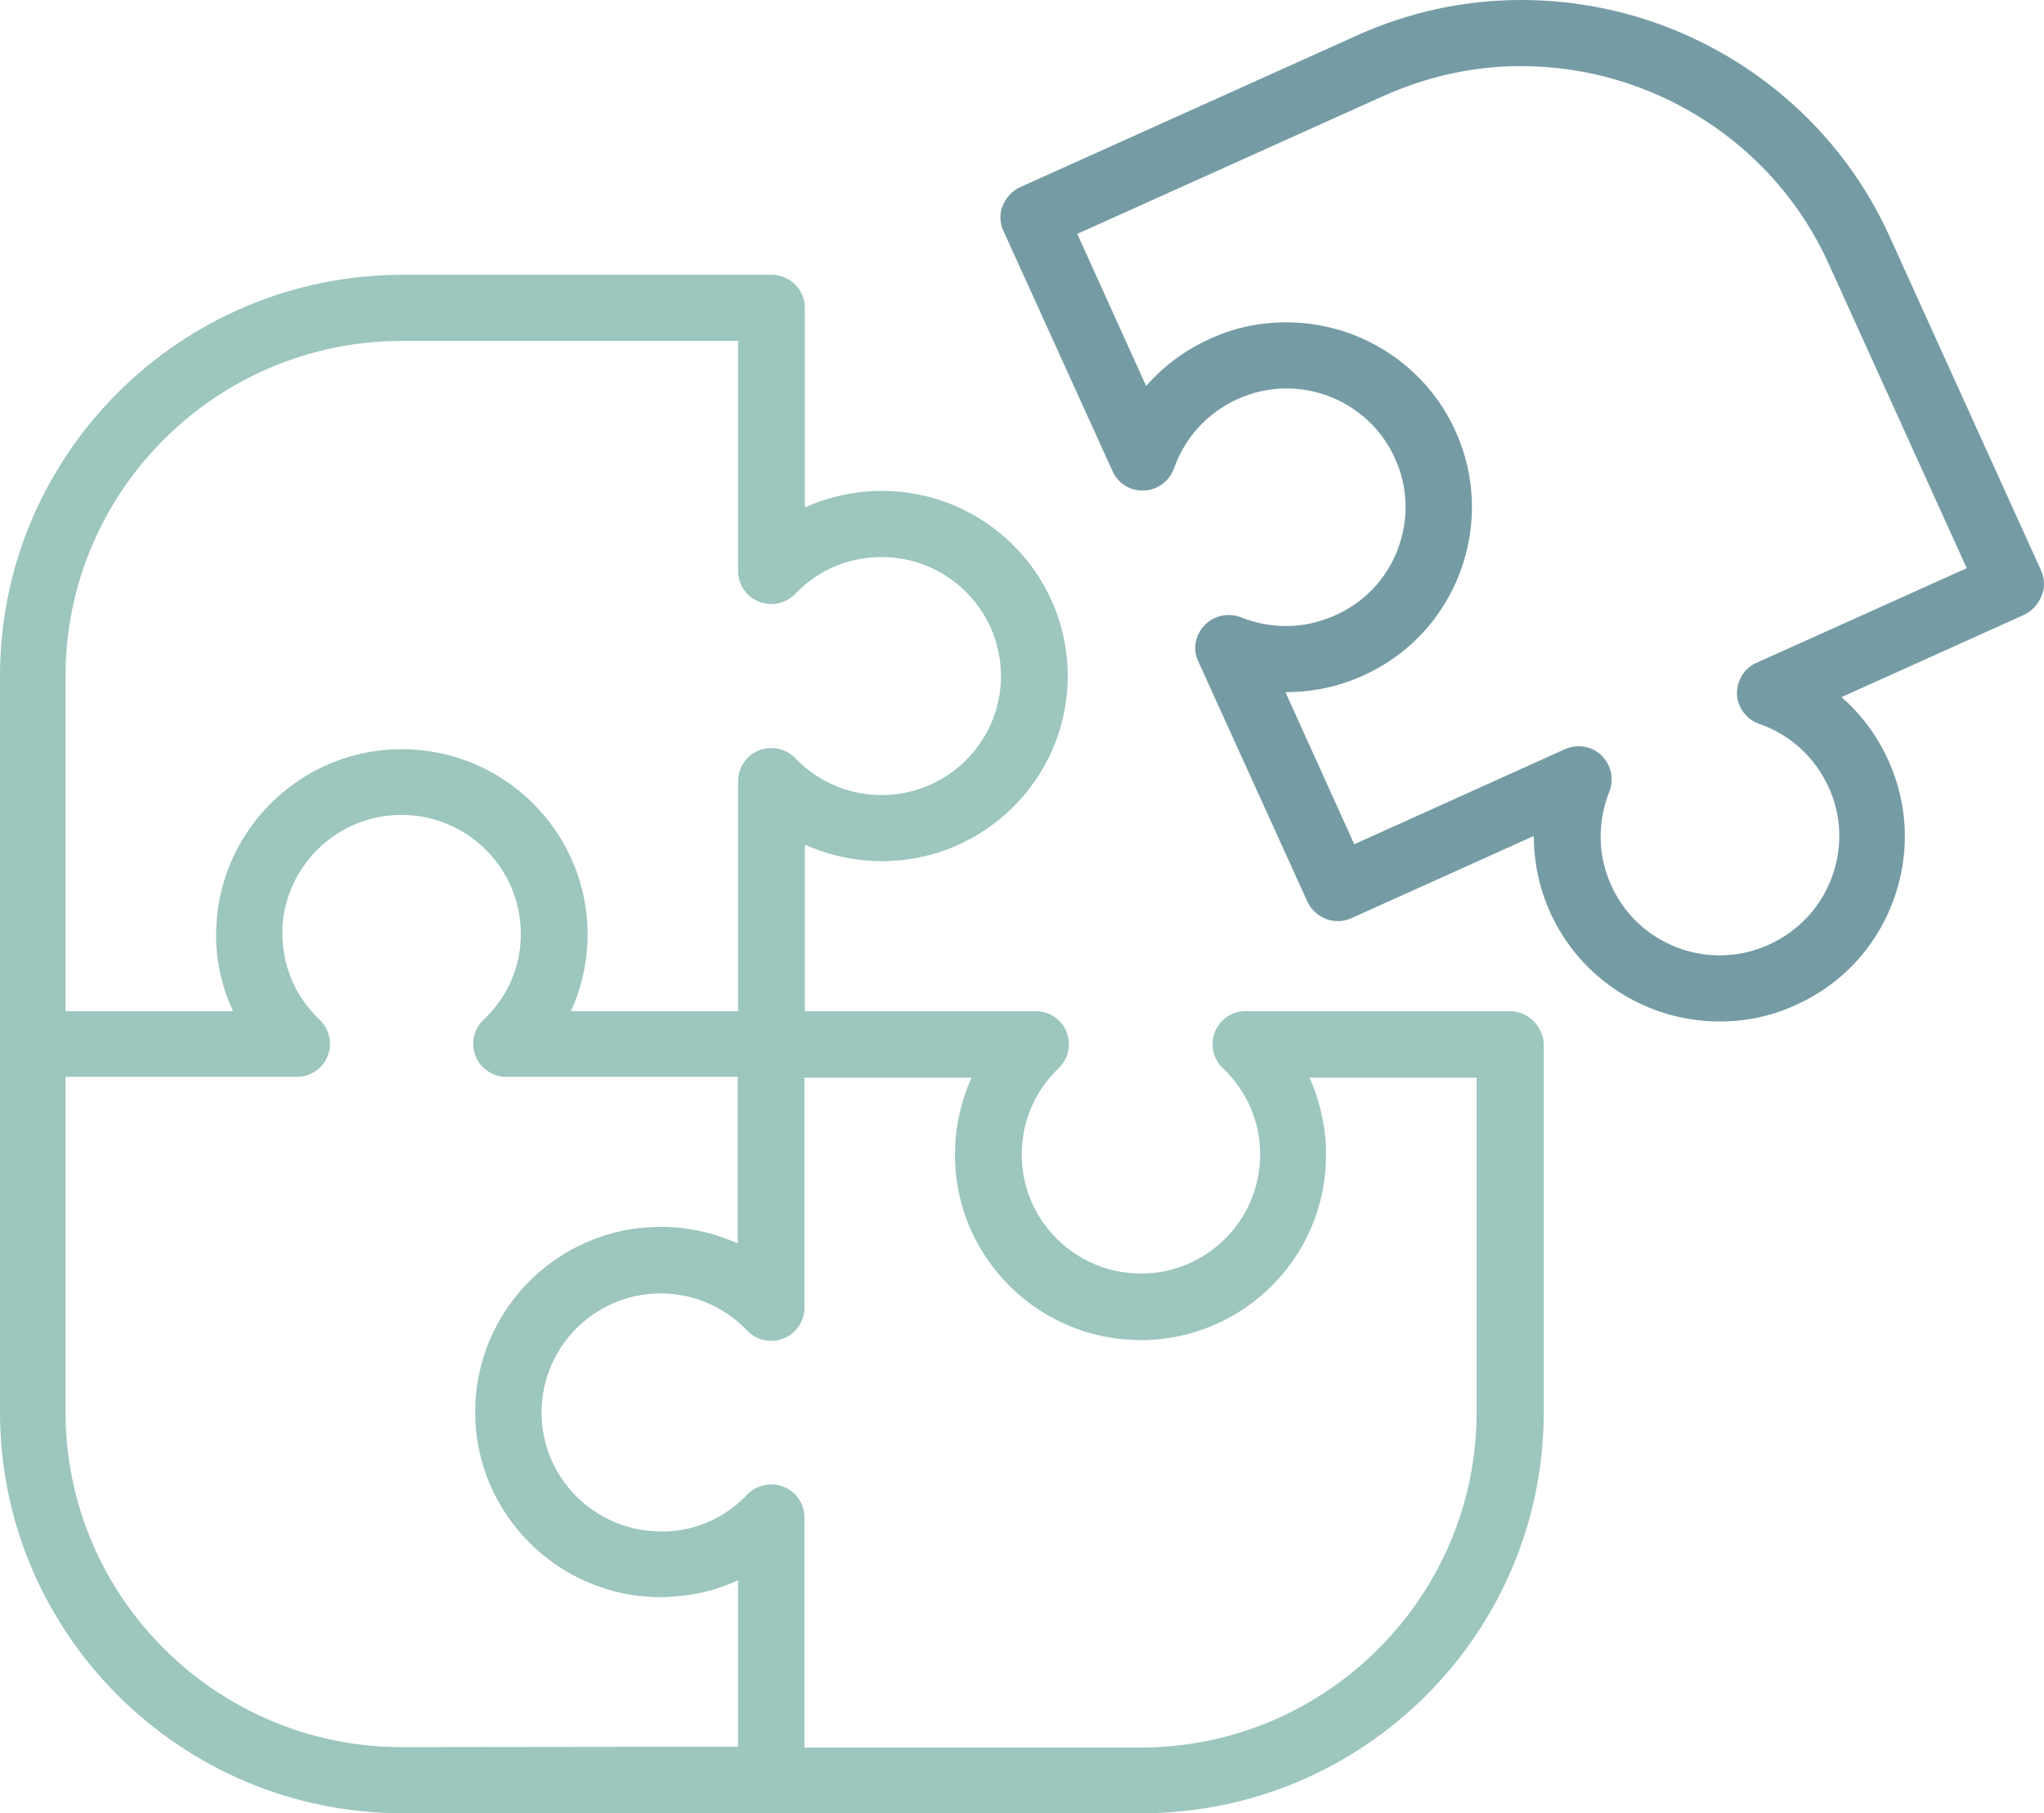
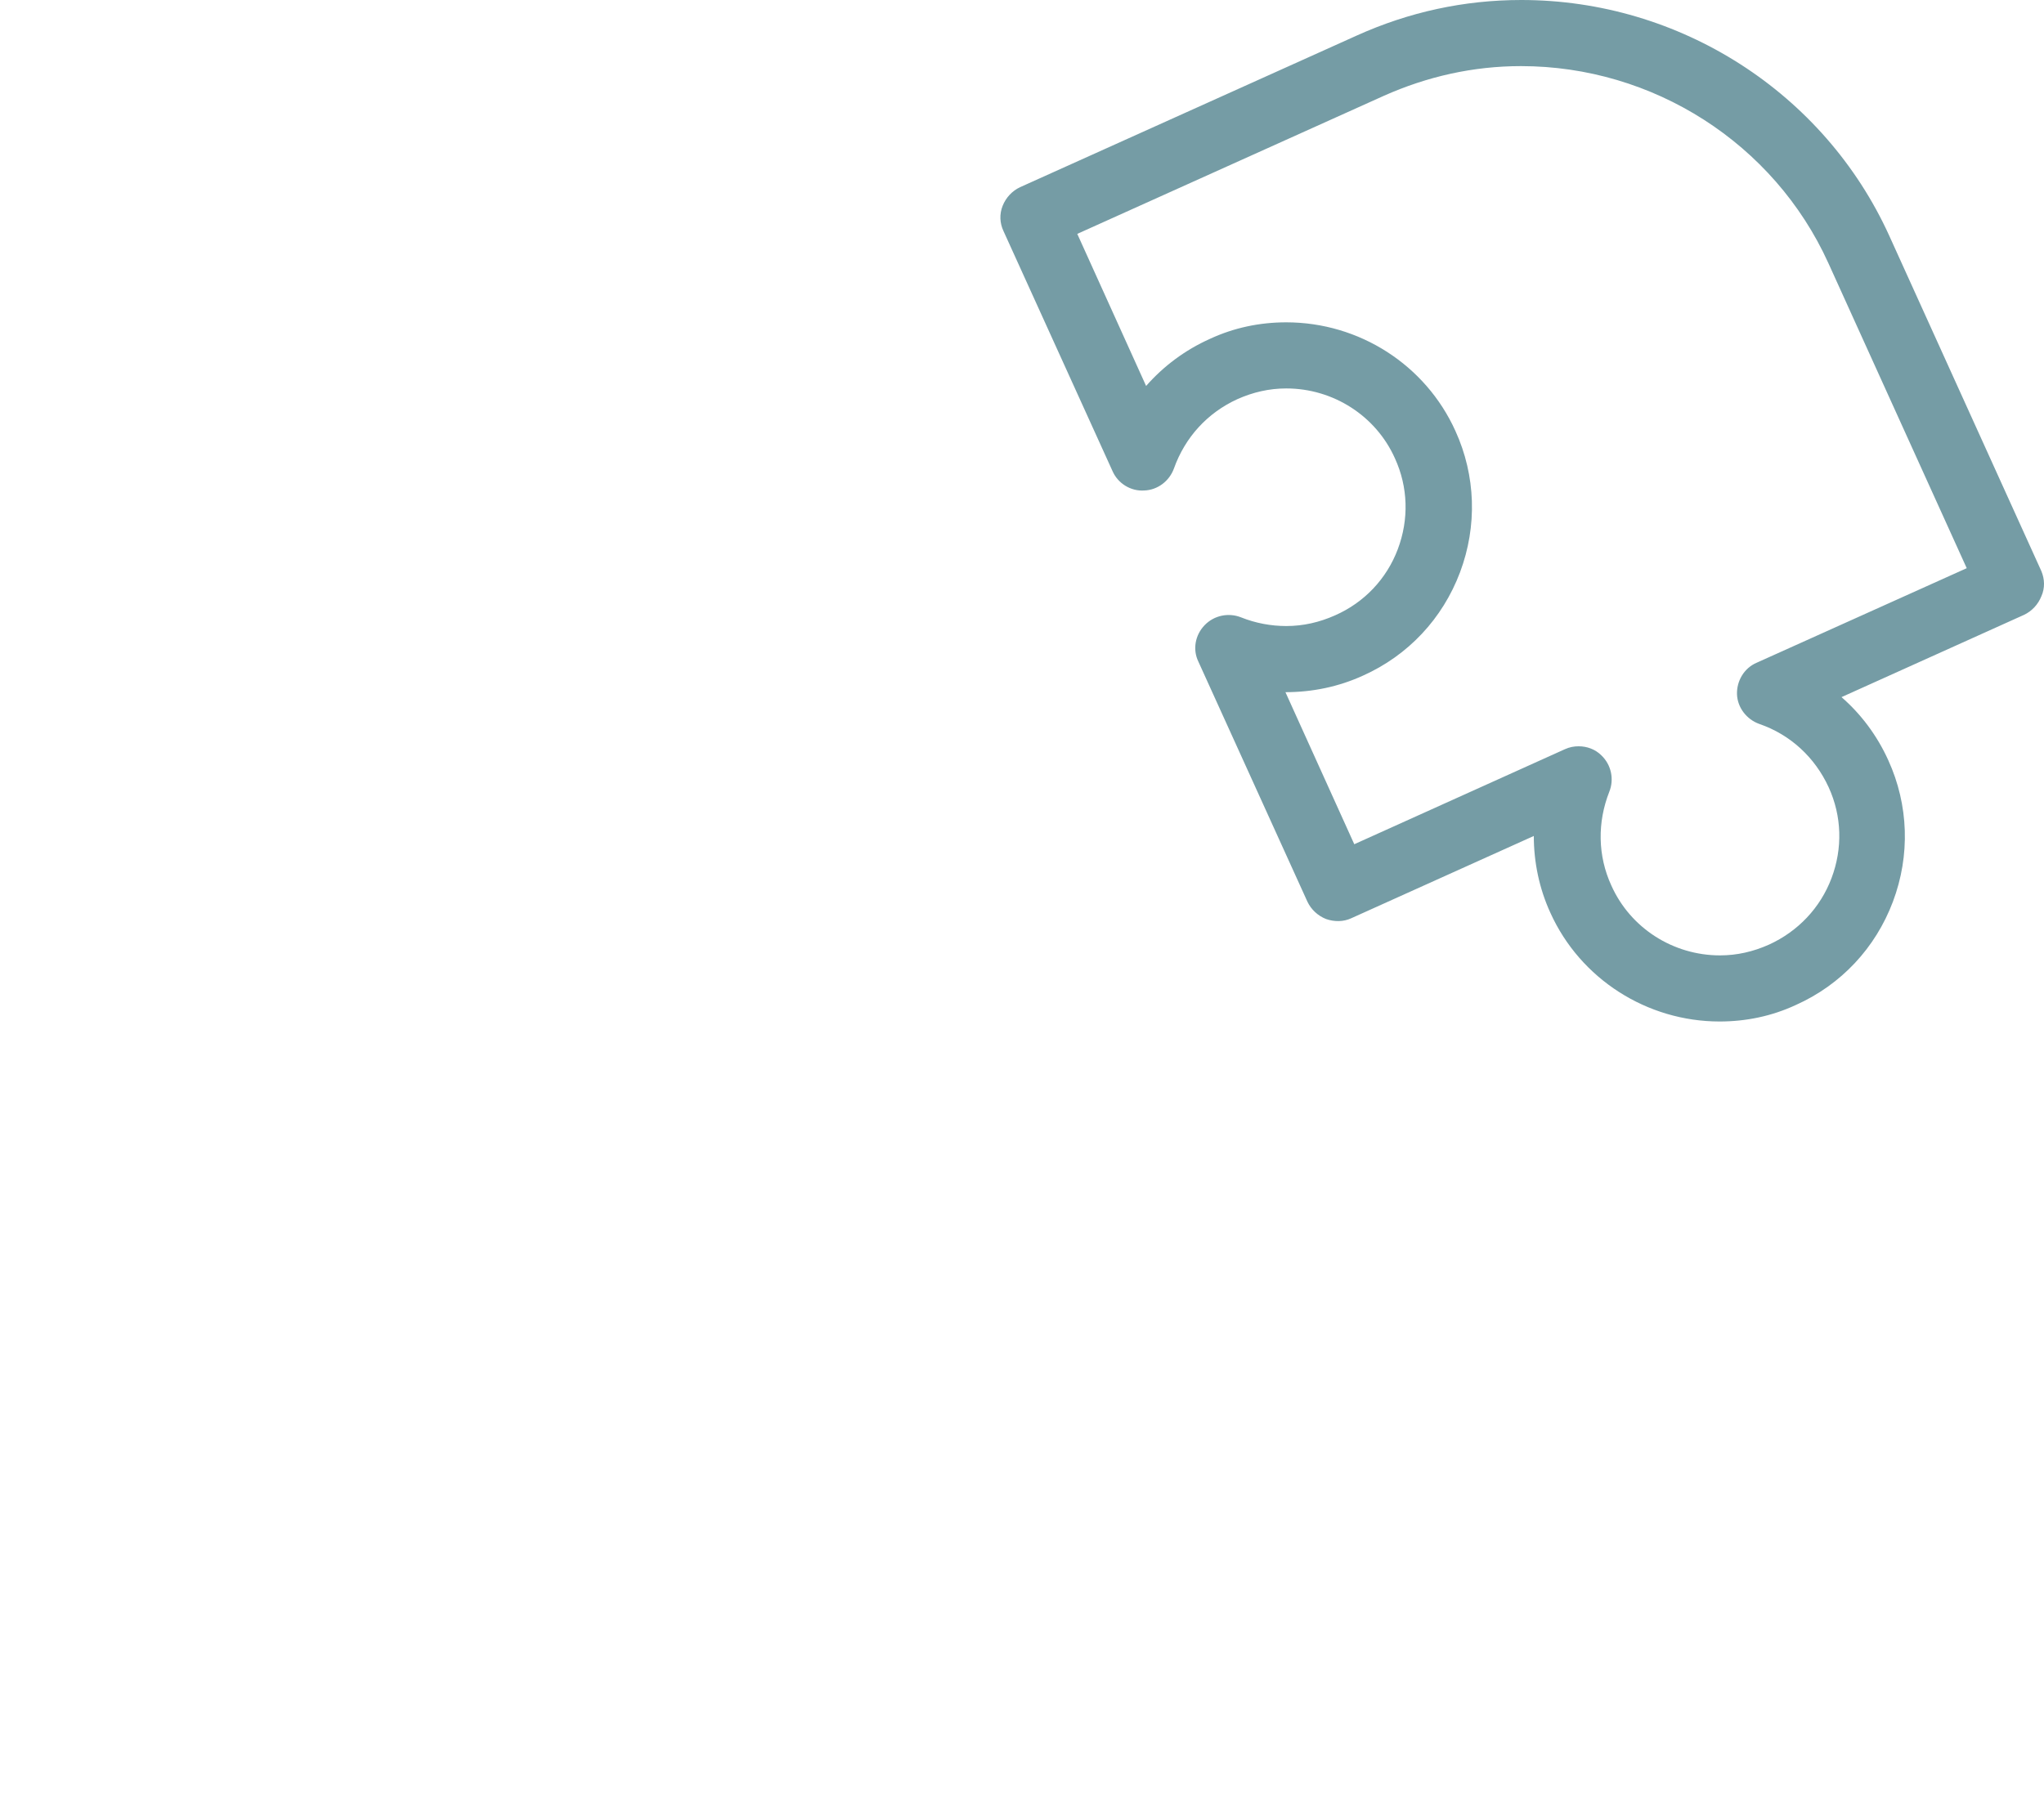
<svg xmlns="http://www.w3.org/2000/svg" width="71px" height="63px" viewBox="0 0 71 63" version="1.1">
  <title>icon-creativity</title>
  <g id="HOME" stroke="none" stroke-width="1" fill="none" fill-rule="evenodd">
    <g id="INTERIOR-ELEMENTS" transform="translate(-685, -10609)">
      <g id="Icons-Block" transform="translate(140, 10503)">
        <g id="creativity" transform="translate(464, 106)">
          <g id="icon-creativity" transform="translate(81, 0)">
            <path d="M61.013,23.029 C60.581,23.216 60.322,23.661 60.336,24.12 C60.351,24.58 60.667,24.996 61.114,25.154 C62.194,25.527 63.044,26.317 63.519,27.351 C63.98,28.356 64.009,29.476 63.62,30.509 C63.231,31.543 62.453,32.362 61.445,32.821 C60.898,33.065 60.336,33.194 59.746,33.194 C58.118,33.194 56.634,32.247 55.972,30.768 C55.496,29.734 55.482,28.571 55.9,27.509 C56.073,27.078 55.972,26.576 55.626,26.245 C55.41,26.03 55.122,25.929 54.834,25.929 C54.675,25.929 54.517,25.958 54.359,26.03 L47.042,29.332 L44.651,24.049 C45.587,24.049 46.494,23.862 47.344,23.474 C48.914,22.771 50.11,21.493 50.715,19.885 C51.319,18.277 51.262,16.525 50.556,14.975 C49.519,12.677 47.215,11.199 44.679,11.199 C43.758,11.199 42.865,11.385 42.029,11.773 C41.165,12.16 40.416,12.721 39.811,13.41 L37.42,8.126 L48.064,3.331 C49.577,2.656 51.176,2.297 52.832,2.297 C57.426,2.297 61.618,4.982 63.505,9.131 L68.316,19.741 L61.013,23.029 Z M70.908,19.842 L65.622,8.184 C63.361,3.216 58.348,0 52.846,0 C50.859,0 48.943,0.416 47.128,1.235 L35.432,6.504 C35.159,6.633 34.943,6.863 34.828,7.15 C34.712,7.437 34.727,7.753 34.856,8.026 L38.644,16.367 C38.832,16.798 39.278,17.071 39.739,17.042 C40.214,17.028 40.618,16.712 40.776,16.281 C41.165,15.19 41.943,14.343 42.98,13.869 C43.527,13.625 44.089,13.496 44.679,13.496 C46.307,13.496 47.791,14.444 48.453,15.922 C48.914,16.927 48.943,18.047 48.554,19.081 C48.165,20.115 47.387,20.933 46.379,21.378 C45.832,21.622 45.27,21.751 44.679,21.751 C44.147,21.751 43.614,21.651 43.11,21.45 C42.677,21.278 42.173,21.378 41.842,21.723 C41.511,22.067 41.424,22.57 41.626,22.986 L45.414,31.328 C45.544,31.601 45.774,31.816 46.062,31.931 C46.35,32.031 46.667,32.031 46.941,31.902 L53.278,29.045 C53.278,29.95 53.465,30.868 53.854,31.715 C54.892,34.013 57.21,35.491 59.731,35.491 C60.653,35.491 61.546,35.305 62.381,34.917 C63.951,34.214 65.147,32.936 65.752,31.328 C66.357,29.72 66.299,27.968 65.593,26.418 C65.204,25.556 64.643,24.809 63.966,24.221 L70.303,21.364 C70.577,21.235 70.793,21.005 70.908,20.718 C71.038,20.43 71.023,20.115 70.908,19.842 L70.908,19.842 Z" id="Fill-1" fill="#759CA5" />
-             <path d="M51.291,49.073 C51.291,55.491 46.048,60.717 39.624,60.717 L27.943,60.717 L27.943,52.72 C27.943,52.246 27.655,51.83 27.222,51.658 C26.79,51.486 26.286,51.586 25.955,51.93 C25.221,52.706 24.227,53.165 23.161,53.208 L22.959,53.208 C20.669,53.208 18.811,51.356 18.811,49.073 C18.811,46.791 20.669,44.939 22.945,44.939 C24.083,44.939 25.163,45.398 25.955,46.231 C26.286,46.575 26.776,46.676 27.222,46.503 C27.655,46.331 27.943,45.9 27.943,45.441 L27.943,37.444 L33.747,37.444 C33.373,38.277 33.171,39.181 33.171,40.129 C33.171,43.675 36.066,46.561 39.624,46.561 C43.182,46.561 46.062,43.675 46.062,40.129 C46.062,39.181 45.861,38.277 45.486,37.444 L51.291,37.444 L51.291,49.073 Z M13.957,60.703 C7.518,60.703 2.276,55.477 2.276,49.059 L2.276,37.415 L10.298,37.415 L10.313,37.415 C10.788,37.415 11.206,37.128 11.379,36.698 C11.552,36.267 11.451,35.764 11.105,35.434 C10.27,34.644 9.809,33.582 9.809,32.433 L9.809,32.232 C9.924,30.05 11.739,28.313 13.942,28.313 C16.233,28.313 18.091,30.165 18.091,32.448 L18.091,32.519 C18.076,33.625 17.615,34.659 16.794,35.434 C16.449,35.764 16.348,36.252 16.521,36.698 C16.694,37.128 17.126,37.415 17.587,37.415 L17.601,37.415 L25.624,37.415 L25.624,43.201 C24.788,42.828 23.881,42.627 22.945,42.627 C19.387,42.627 16.506,45.513 16.506,49.059 C16.506,52.605 19.401,55.491 22.945,55.491 C23.06,55.491 23.175,55.491 23.305,55.477 C24.126,55.434 24.918,55.247 25.638,54.903 L25.638,60.688 L13.957,60.703 Z M2.276,23.489 C2.276,17.071 7.518,11.845 13.957,11.845 L25.638,11.845 L25.638,19.842 C25.638,20.316 25.926,20.732 26.358,20.904 C26.79,21.076 27.294,20.976 27.626,20.631 C28.418,19.799 29.484,19.354 30.622,19.354 C32.912,19.354 34.77,21.206 34.77,23.489 C34.77,25.772 32.912,27.624 30.622,27.624 C29.484,27.624 28.418,27.164 27.626,26.346 C27.294,26.001 26.805,25.901 26.358,26.073 C25.926,26.245 25.638,26.676 25.638,27.135 L25.638,35.132 L19.834,35.132 C20.208,34.3 20.41,33.395 20.41,32.462 C20.41,28.916 17.515,26.03 13.957,26.03 C10.515,26.03 7.692,28.743 7.518,32.132 C7.518,32.247 7.504,32.347 7.504,32.462 C7.504,33.395 7.706,34.3 8.095,35.132 L2.276,35.132 L2.276,23.489 Z M52.443,35.132 L43.268,35.132 C42.793,35.132 42.375,35.419 42.202,35.85 C42.029,36.281 42.13,36.783 42.476,37.114 C43.311,37.903 43.772,38.966 43.772,40.114 C43.772,42.397 41.914,44.249 39.638,44.249 C37.348,44.249 35.49,42.397 35.49,40.114 C35.49,38.966 35.951,37.903 36.772,37.114 C37.118,36.783 37.219,36.295 37.046,35.85 C36.873,35.419 36.441,35.132 35.98,35.132 L27.957,35.132 L27.957,29.346 C28.793,29.72 29.7,29.921 30.636,29.921 C34.194,29.921 37.089,27.035 37.089,23.489 C37.089,19.942 34.194,17.056 30.636,17.056 C29.7,17.056 28.778,17.258 27.957,17.631 L27.957,10.754 L27.957,10.696 C27.957,10.065 27.439,9.548 26.805,9.548 L26.79,9.548 L13.986,9.548 C6.28,9.548 0,15.793 0,23.489 L0,36.267 L0,49.059 C0,56.74 6.266,63 13.986,63 L26.819,63 L39.653,63 C47.359,63 53.624,56.755 53.624,49.059 L53.624,36.267 C53.595,35.649 53.077,35.132 52.443,35.132 L52.443,35.132 Z" id="Fill-3" fill="#9CC6BE" />
          </g>
        </g>
      </g>
    </g>
  </g>
</svg>